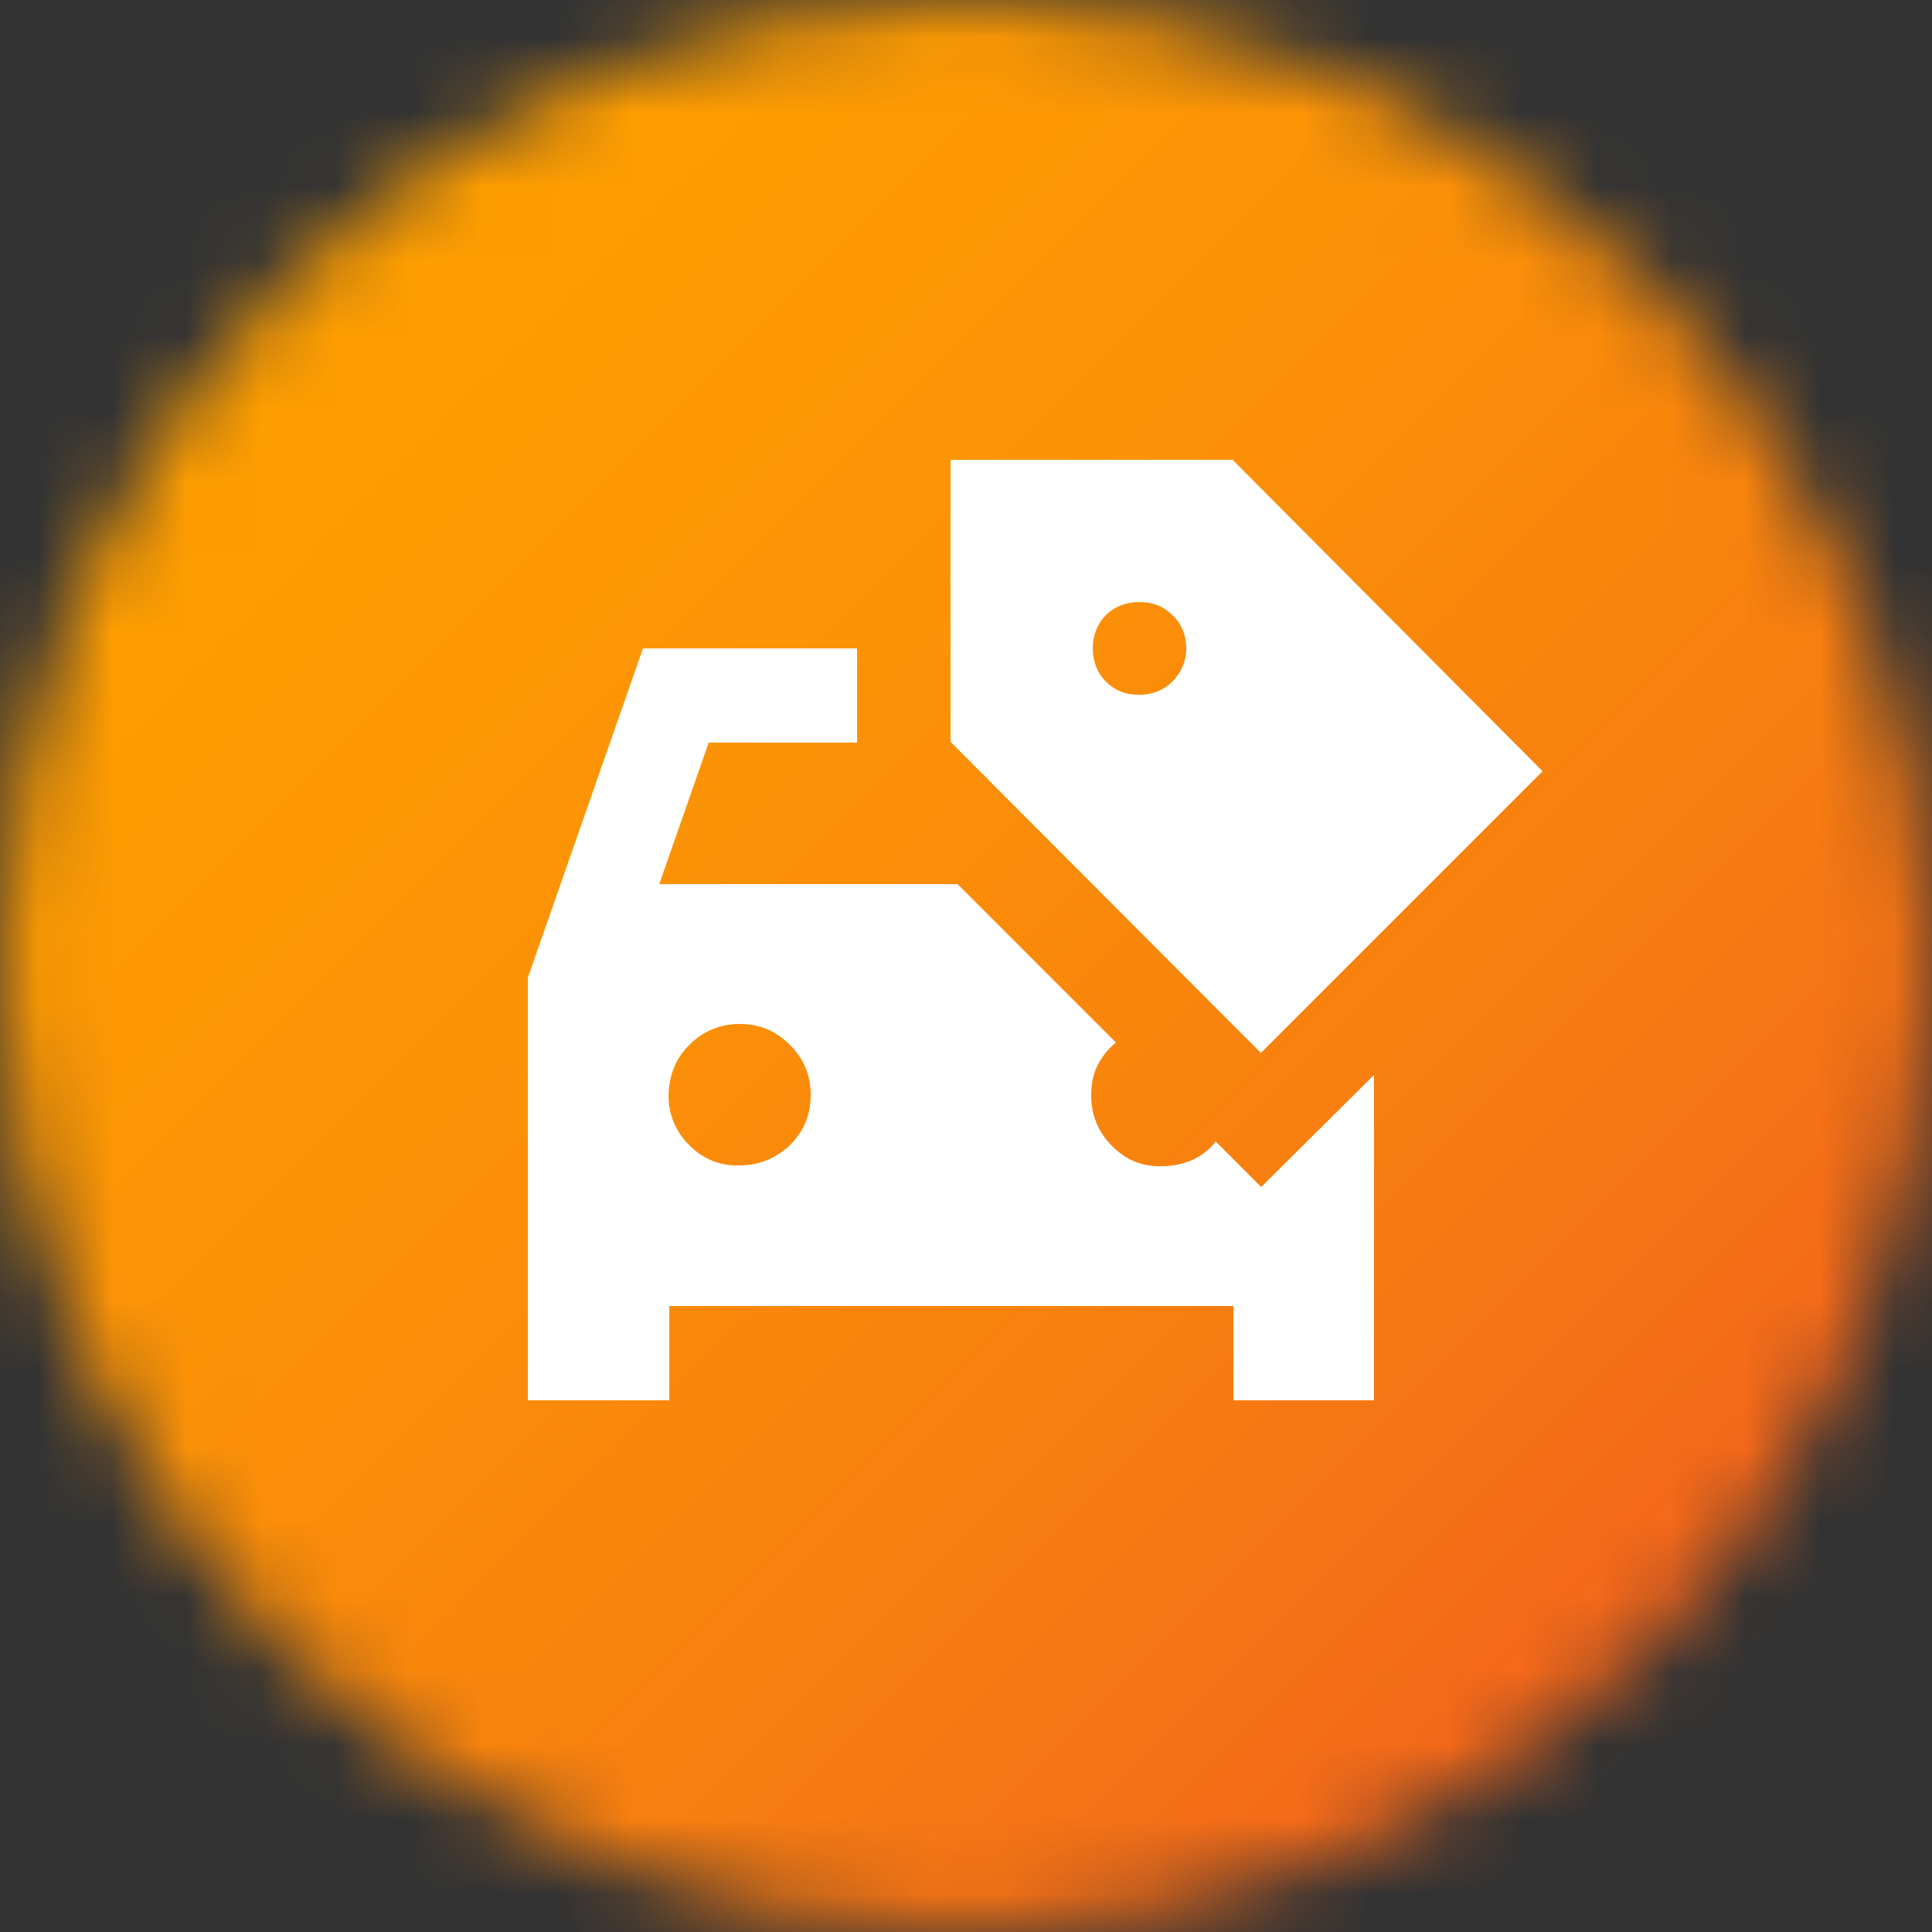
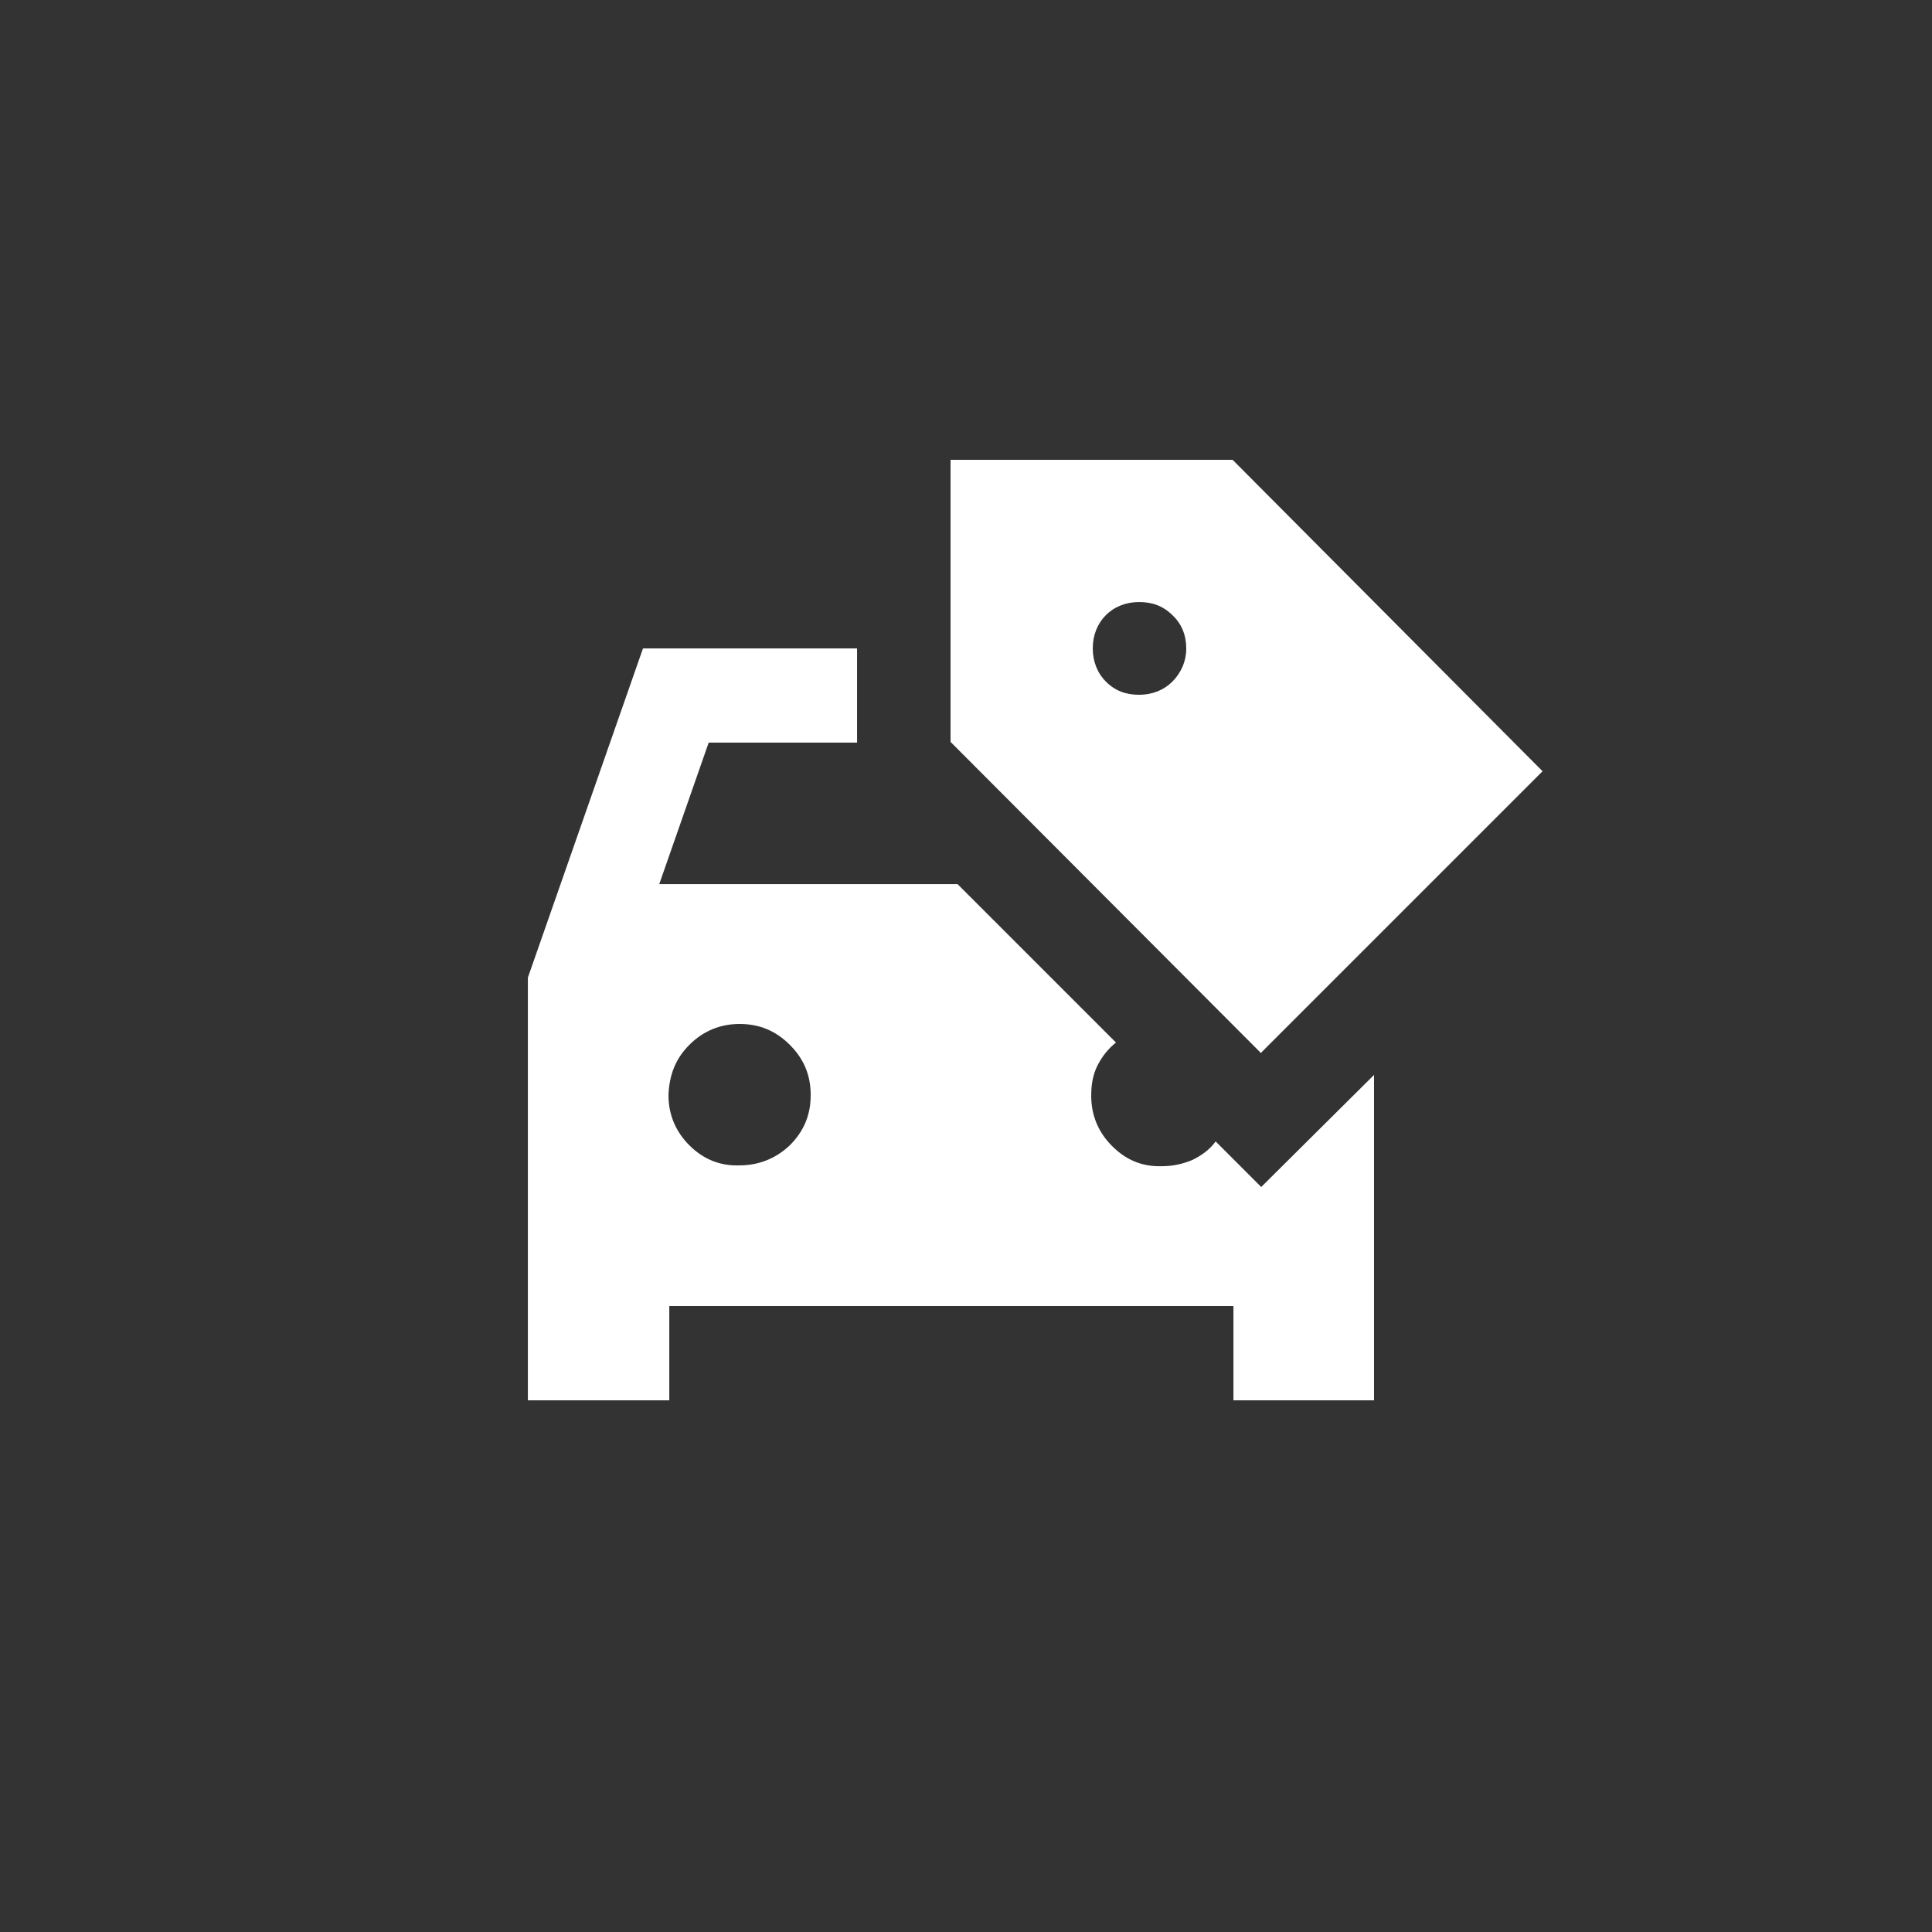
<svg xmlns="http://www.w3.org/2000/svg" width="26" height="26" viewBox="0 0 26 26" fill="none">
  <rect x="0" y="0" width="26" height="26" fill="#333333" stroke="none" />
  <mask id="mask0_86_243" style="mask-type:luminance" maskUnits="userSpaceOnUse" x="0" y="0" width="26" height="26">
-     <path d="M0 13C0 20.176 5.824 26 13 26C20.176 26 26 20.176 26 13C26 5.824 20.176 0 13 0C5.824 0 0 5.824 0 13Z" fill="white" />
-   </mask>
+     </mask>
  <g mask="url(#mask0_86_243)">
-     <path d="M12.995 -13.003L-13.008 13L12.995 39.003L38.999 13L12.995 -13.003Z" fill="url(#paint0_linear_86_243)" />
-   </g>
+     </g>
  <path d="M15.33 9.35C15.507 9.35 15.663 9.287 15.777 9.173C15.892 9.058 15.964 8.902 15.964 8.726C15.964 8.549 15.902 8.393 15.777 8.278C15.652 8.154 15.507 8.102 15.33 8.102C15.153 8.102 14.997 8.164 14.883 8.278C14.768 8.393 14.706 8.549 14.706 8.726C14.706 8.902 14.768 9.058 14.883 9.173C15.008 9.298 15.153 9.35 15.33 9.35ZM16.973 14.175L12.792 9.984V6.188H16.588L20.759 10.379L16.963 14.175H16.973ZM9.953 15.683C10.213 15.683 10.442 15.59 10.629 15.413C10.816 15.226 10.91 15.007 10.91 14.737C10.91 14.466 10.816 14.248 10.629 14.061C10.442 13.874 10.223 13.78 9.953 13.78C9.693 13.78 9.464 13.874 9.277 14.061C9.09 14.248 9.007 14.466 8.996 14.737C8.996 14.997 9.09 15.226 9.277 15.413C9.464 15.6 9.693 15.694 9.953 15.683ZM7.104 18.845V13.156L8.653 8.726H11.534V9.994H9.537L8.872 11.898H12.886L15.018 14.03C14.914 14.113 14.831 14.217 14.768 14.342C14.706 14.466 14.685 14.602 14.685 14.747C14.685 15.007 14.779 15.236 14.966 15.423C15.153 15.61 15.371 15.704 15.642 15.694C15.787 15.694 15.923 15.662 16.047 15.61C16.172 15.548 16.276 15.475 16.36 15.361L16.973 15.974L18.491 14.466V18.845H16.599V17.576H9.007V18.845H7.114H7.104Z" fill="white" />
  <defs>
    <linearGradient id="paint0_linear_86_243" x1="0.899" y1="-2.759" x2="26.902" y2="23.244" gradientUnits="userSpaceOnUse">
      <stop stop-color="#FFA200" />
      <stop offset="0.23" stop-color="#FE9D01" />
      <stop offset="0.46" stop-color="#FB9107" />
      <stop offset="0.7" stop-color="#F77C11" />
      <stop offset="0.94" stop-color="#F25F1E" />
      <stop offset="1" stop-color="#F15822" />
    </linearGradient>
  </defs>
</svg>